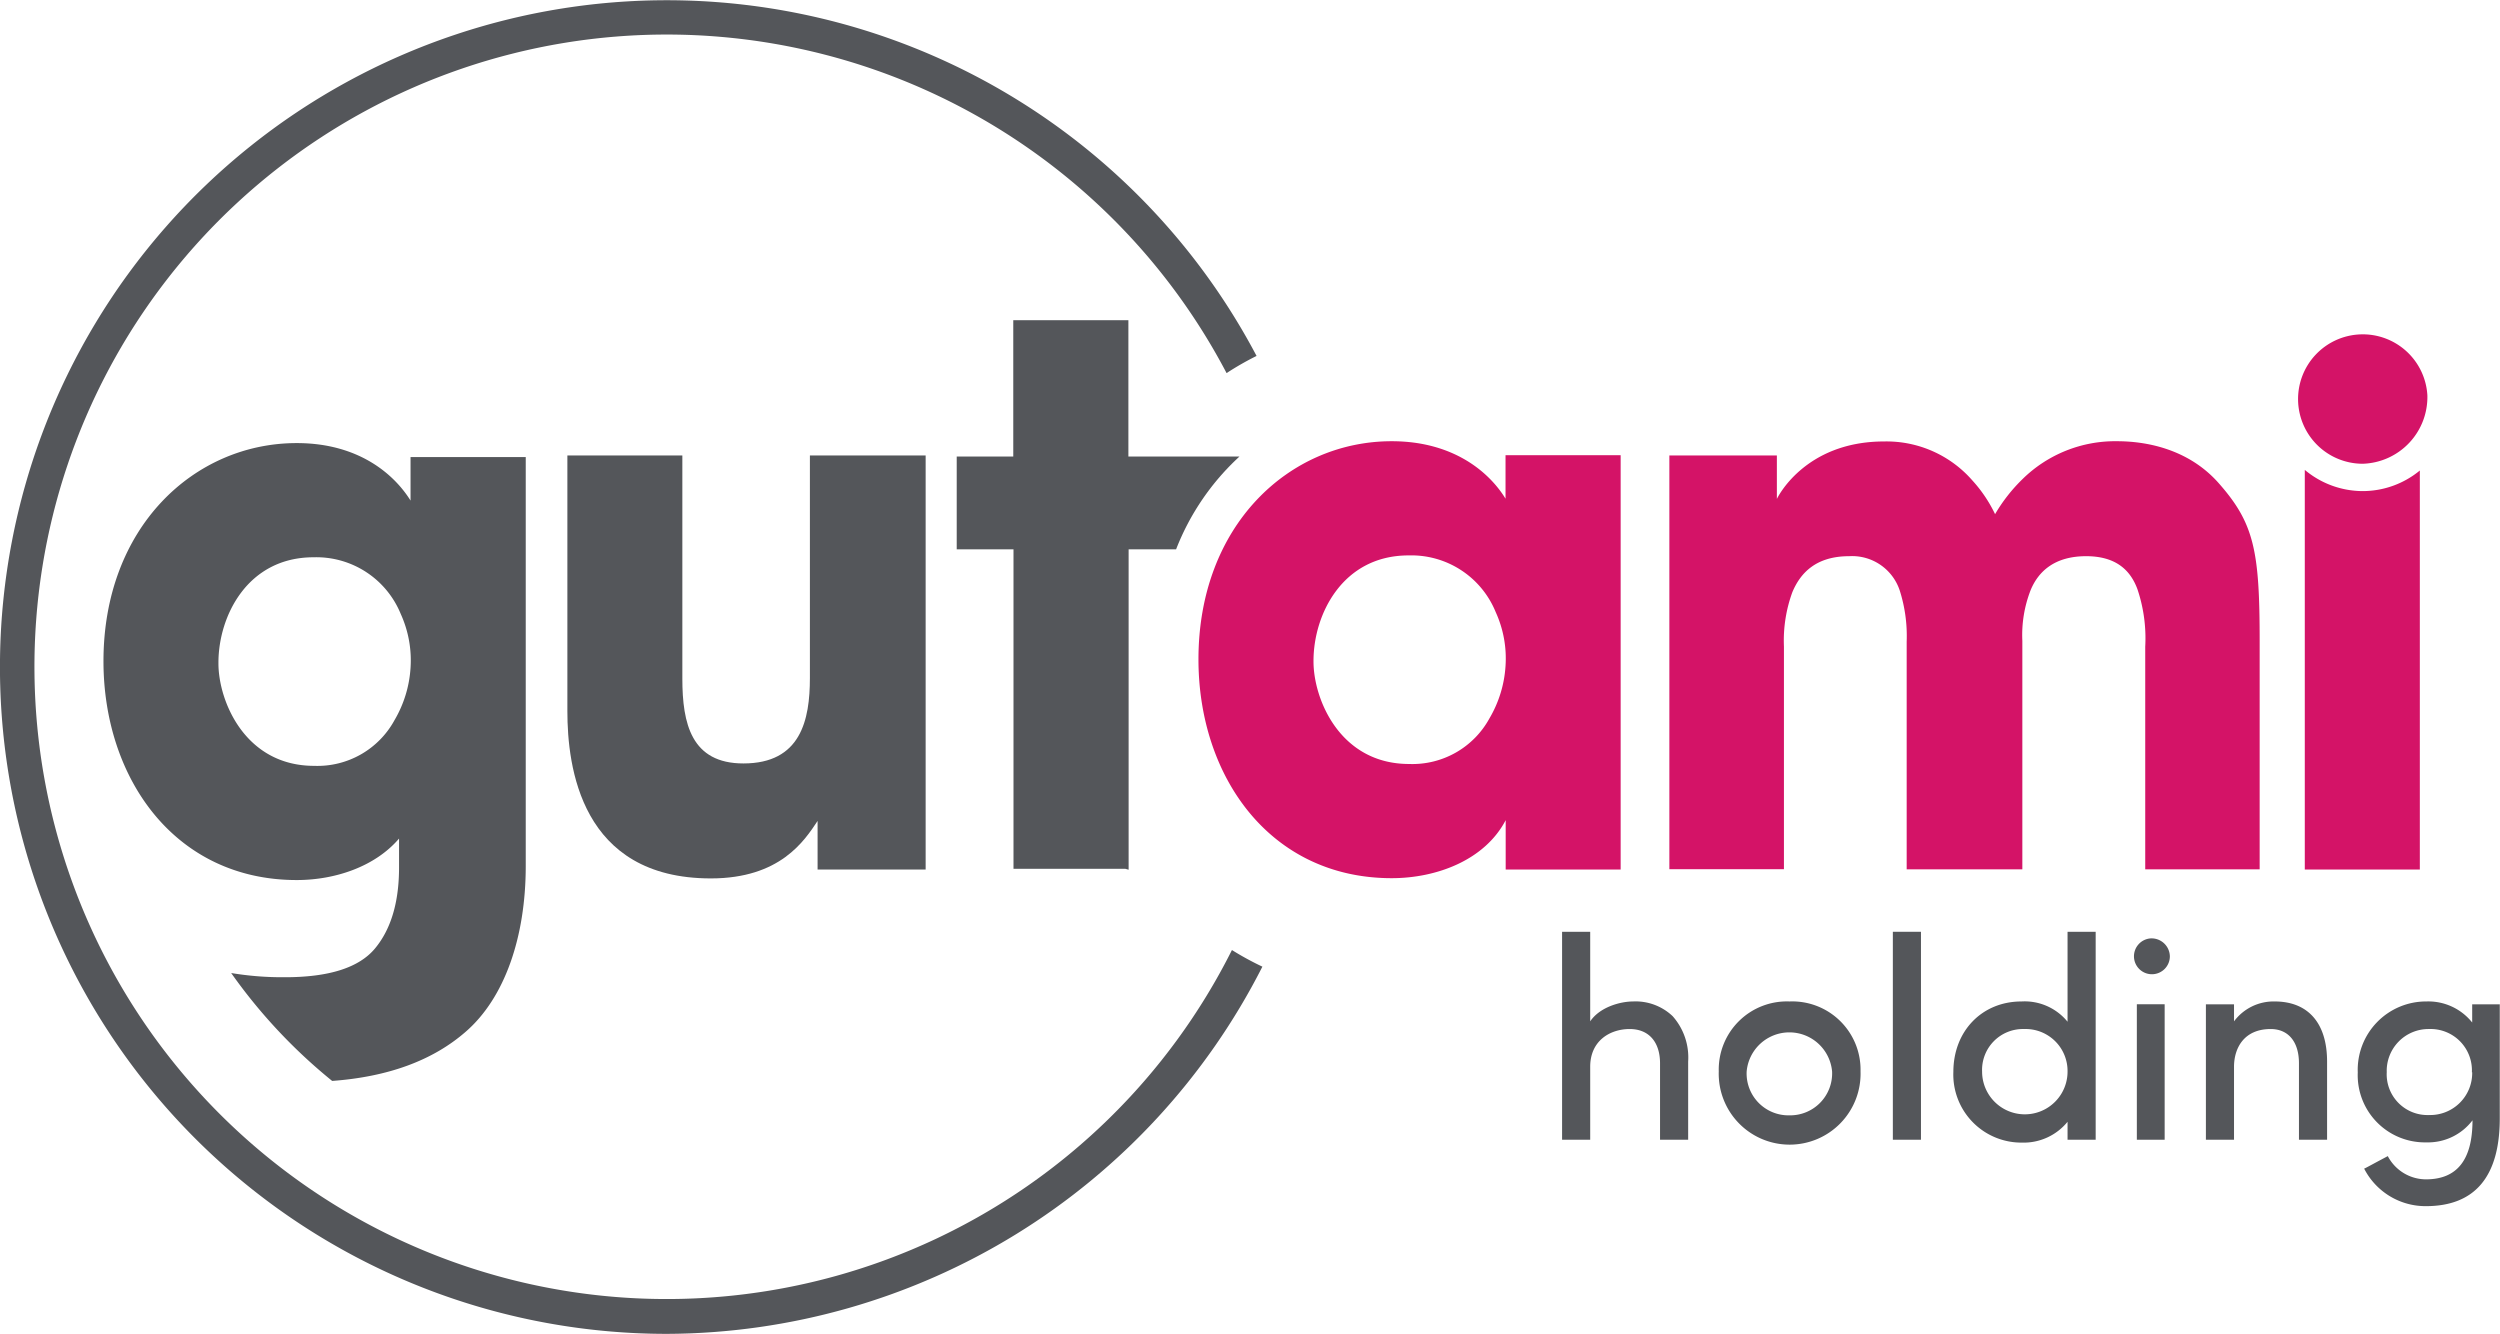
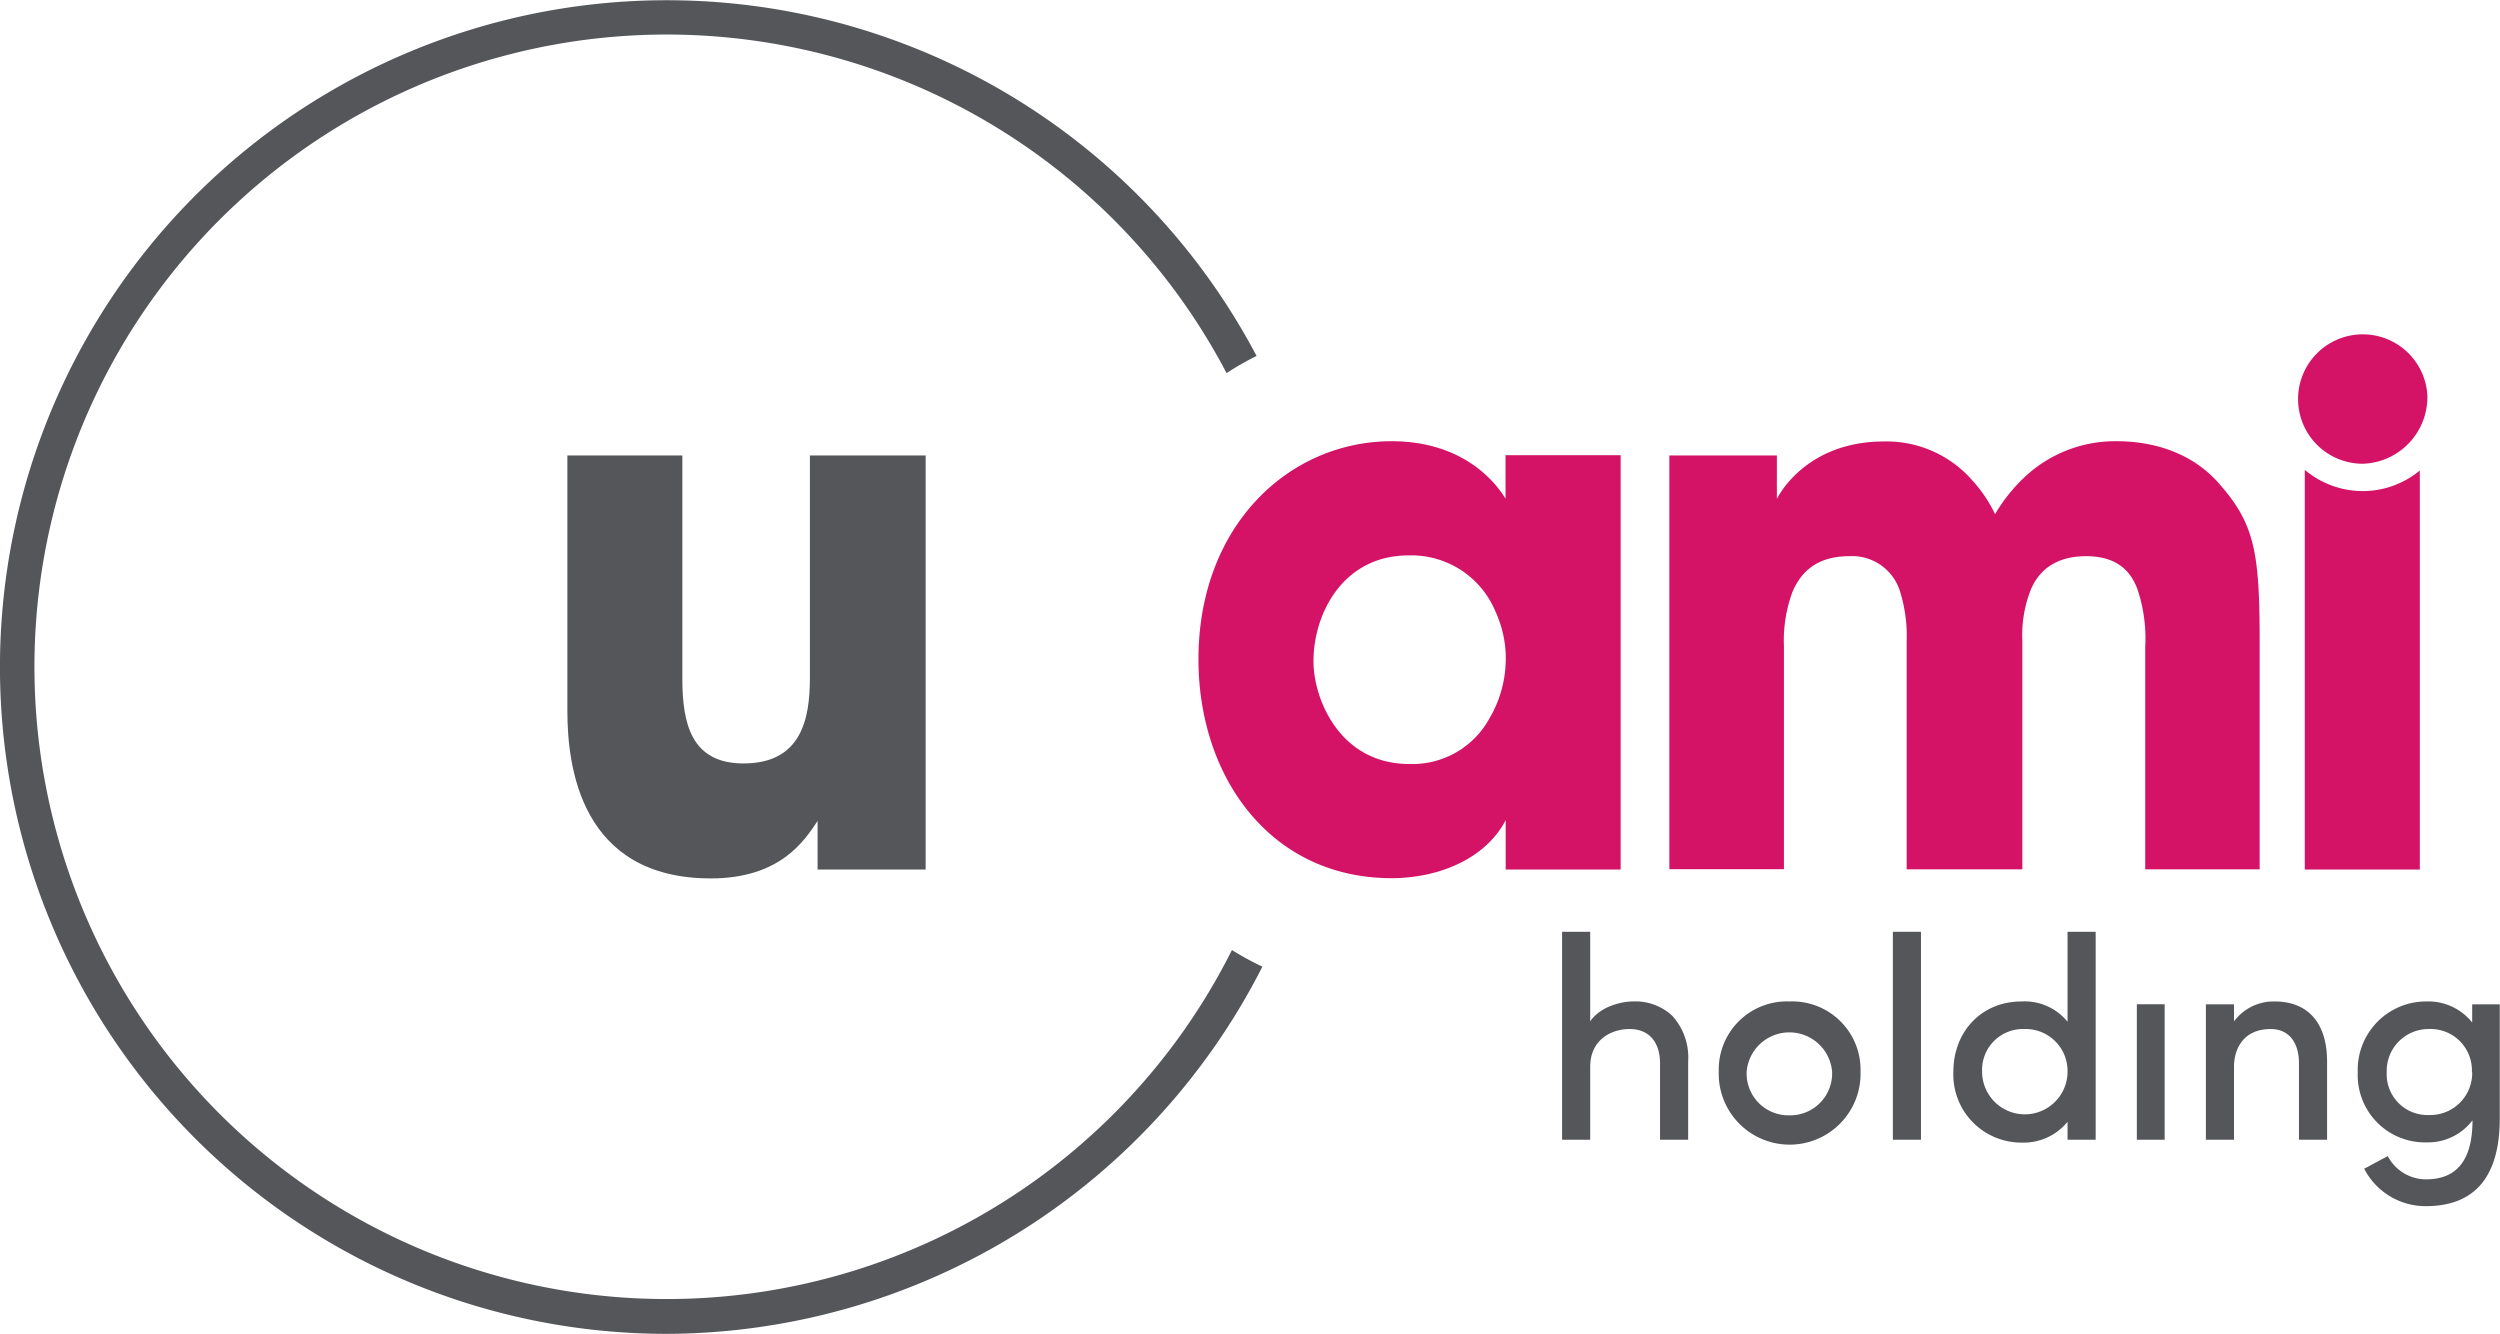
<svg xmlns="http://www.w3.org/2000/svg" id="Laag_1" data-name="Laag 1" viewBox="0 0 321.83 171.71">
  <defs>
    <style>.cls-1{fill:#54565a;}.cls-2{fill:#d41367;}</style>
  </defs>
  <title>gutami_holding</title>
-   <path class="cls-1" d="M269.4,169.72H255.1V152.17H240.28v17.55H233v11.95h7.31v41.12h14.39v0l.43.12V181.67h6.11A31.92,31.92,0,0,1,269.4,169.72Z" transform="translate(-109.84 -110.95)" />
  <path class="cls-1" d="M229,222.89H215.09l0-6.26c-1.7,2.56-4.82,7.4-13.74,7.4-16.77,0-18.47-14.42-18.47-21.53V169.58h14.8v28.74c0,5.79,1.16,10.91,7.86,10.91,7.4,0,8.56-5.6,8.56-11V169.58H229v52.64" transform="translate(-109.84 -110.95)" />
  <path class="cls-2" d="M324.74,169.58h13.84v5.6s3.47-7.4,13.81-7.4a14.67,14.67,0,0,1,11.34,5,17.81,17.81,0,0,1,2.94,4.36,21.26,21.26,0,0,1,3.57-4.55,17,17,0,0,1,12.14-4.84c3.47,0,9,.85,13,5.31,4.64,5.22,5.35,8.73,5.35,20.39v29.41H386l0-28.65a19.81,19.81,0,0,0-1-7.4c-.9-2.46-2.77-4.26-6.61-4.26-4.1,0-6.16,2-7.14,4.36a15.93,15.93,0,0,0-1.07,6.54l0,29.41H355.29l0-29.31a19.3,19.3,0,0,0-.88-6.54,6.45,6.45,0,0,0-6.53-4.46c-4.19,0-6.24,2.08-7.31,4.64a18.15,18.15,0,0,0-1.08,7l0,28.65H324.74V169.58" transform="translate(-109.84 -110.95)" />
  <path class="cls-2" d="M414,174.17a11.64,11.64,0,0,1-7.46-2.73v51.45h14.81V171.52a11.58,11.58,0,0,1-7.35,2.65" transform="translate(-109.84 -110.95)" />
  <path class="cls-2" d="M422.32,161.82a8.33,8.33,0,1,0-8.31,8.83,8.59,8.59,0,0,0,8.31-8.83" transform="translate(-109.84 -110.95)" />
  <path class="cls-2" d="M318.47,222.89h-14.8l0-6.36C301,221.65,294.81,224,289,224c-15.68,0-24.88-13.1-24.88-28.17,0-17.27,11.69-28.08,24.88-28.08,8.14,0,12.69,4.18,14.65,7.4v-5.6h14.82v52.64m-39.54-26.08c0,4.84,3.4,13.19,12.32,13.19a11.3,11.3,0,0,0,10.34-5.89,15.11,15.11,0,0,0,2.06-6.73,14.37,14.37,0,0,0-1.26-6.92,11.72,11.72,0,0,0-11.23-7.31c-8.49,0-12.23,7.59-12.23,13.57Z" transform="translate(-109.84 -110.95)" />
  <path class="cls-1" d="M268.43,233.25a81.39,81.39,0,1,1-.69-74.27,37.74,37.74,0,0,1,3.86-2.21,85.84,85.84,0,1,0-75.9,125.89,86.34,86.34,0,0,0,76.65-47.27A38.07,38.07,0,0,1,268.43,233.25Z" transform="translate(-109.84 -110.95)" />
-   <path class="cls-1" d="M162.69,169.79v5.6c-2-3.22-6.51-7.4-14.65-7.4-13.19,0-24.88,10.81-24.88,28.08,0,15.07,9.19,28.17,24.88,28.17,4.91,0,10.07-1.71,13.17-5.34v3.72q0,6.69-3.09,10.42t-11.67,3.71a39.91,39.91,0,0,1-6.85-.54,69.33,69.33,0,0,0,13,13.89c7.19-.53,12.94-2.62,17.2-6.34,5-4.34,7.72-12.16,7.72-21.33V169.79Zm0,27.13a15.11,15.11,0,0,1-2.06,6.73,11.3,11.3,0,0,1-10.34,5.89c-8.92,0-12.33-8.35-12.33-13.19v-.1c0-6,3.75-13.56,12.24-13.56a11.74,11.74,0,0,1,11.23,7.3A14.43,14.43,0,0,1,162.69,196.92Z" transform="translate(-109.84 -110.95)" />
  <path class="cls-1" d="M320.07,239.87c-1.59,0-4.26.69-5.52,2.56V230.9h-3.62v26.77h3.62v-9.4c0-3.35,2.56-4.85,5.08-4.85s3.91,1.73,3.91,4.41v9.84h3.62V247.61a8,8,0,0,0-2-5.85A6.92,6.92,0,0,0,320.07,239.87Z" transform="translate(-109.84 -110.95)" />
  <path class="cls-1" d="M340.21,239.87a8.77,8.77,0,0,0-9.11,9,9.13,9.13,0,1,0,18.25,0A8.79,8.79,0,0,0,340.21,239.87Zm0,14.66a5.39,5.39,0,0,1-5.52-5.63,5.52,5.52,0,0,1,11,0A5.4,5.4,0,0,1,340.21,254.53Z" transform="translate(-109.84 -110.95)" />
  <rect class="cls-1" x="243.67" y="119.95" width="3.62" height="26.77" />
  <path class="cls-1" d="M376,242.48a7.12,7.12,0,0,0-5.93-2.61c-5.08,0-8.77,3.81-8.77,9.07a8.76,8.76,0,0,0,8.81,9.1,7.29,7.29,0,0,0,5.89-2.68v2.31h3.62V230.9H376Zm0,6.42a5.48,5.48,0,1,1-11,0,5.26,5.26,0,0,1,5.41-5.48A5.4,5.4,0,0,1,376,248.9Z" transform="translate(-109.84 -110.95)" />
-   <path class="cls-1" d="M386.72,231.75a2.31,2.31,0,1,0,2.45,2.31A2.36,2.36,0,0,0,386.72,231.75Z" transform="translate(-109.84 -110.95)" />
  <rect class="cls-1" x="275.08" y="129.28" width="3.58" height="17.44" />
  <path class="cls-1" d="M402.66,239.87a6.35,6.35,0,0,0-5.23,2.56v-2.19h-3.62v17.43h3.62v-9.4c0-2.34,1.24-4.85,4.72-4.85,2.28,0,3.64,1.65,3.64,4.41v9.84h3.62V247.61C409.41,242.69,407,239.87,402.66,239.87Z" transform="translate(-109.84 -110.95)" />
  <path class="cls-1" d="M428.09,240.24v2.34a7.22,7.22,0,0,0-5.89-2.71,8.8,8.8,0,0,0-8.84,9.14,8.65,8.65,0,0,0,8.84,9,7.19,7.19,0,0,0,5.93-2.84c0,5.11-2,7.6-6,7.6a5.56,5.56,0,0,1-4.84-2.87l-.06-.12-.12.06-.92.49c-.71.38-1.59.86-1.87,1l-.14.06.07.13a8.88,8.88,0,0,0,7.88,4.7c6.31,0,9.51-3.8,9.51-11.31V240.24Zm0,8.73a5.41,5.41,0,0,1-5.55,5.52,5.25,5.25,0,0,1-5.45-5.52,5.38,5.38,0,0,1,5.45-5.55A5.32,5.32,0,0,1,428.05,249Z" transform="translate(-109.84 -110.95)" />
</svg>